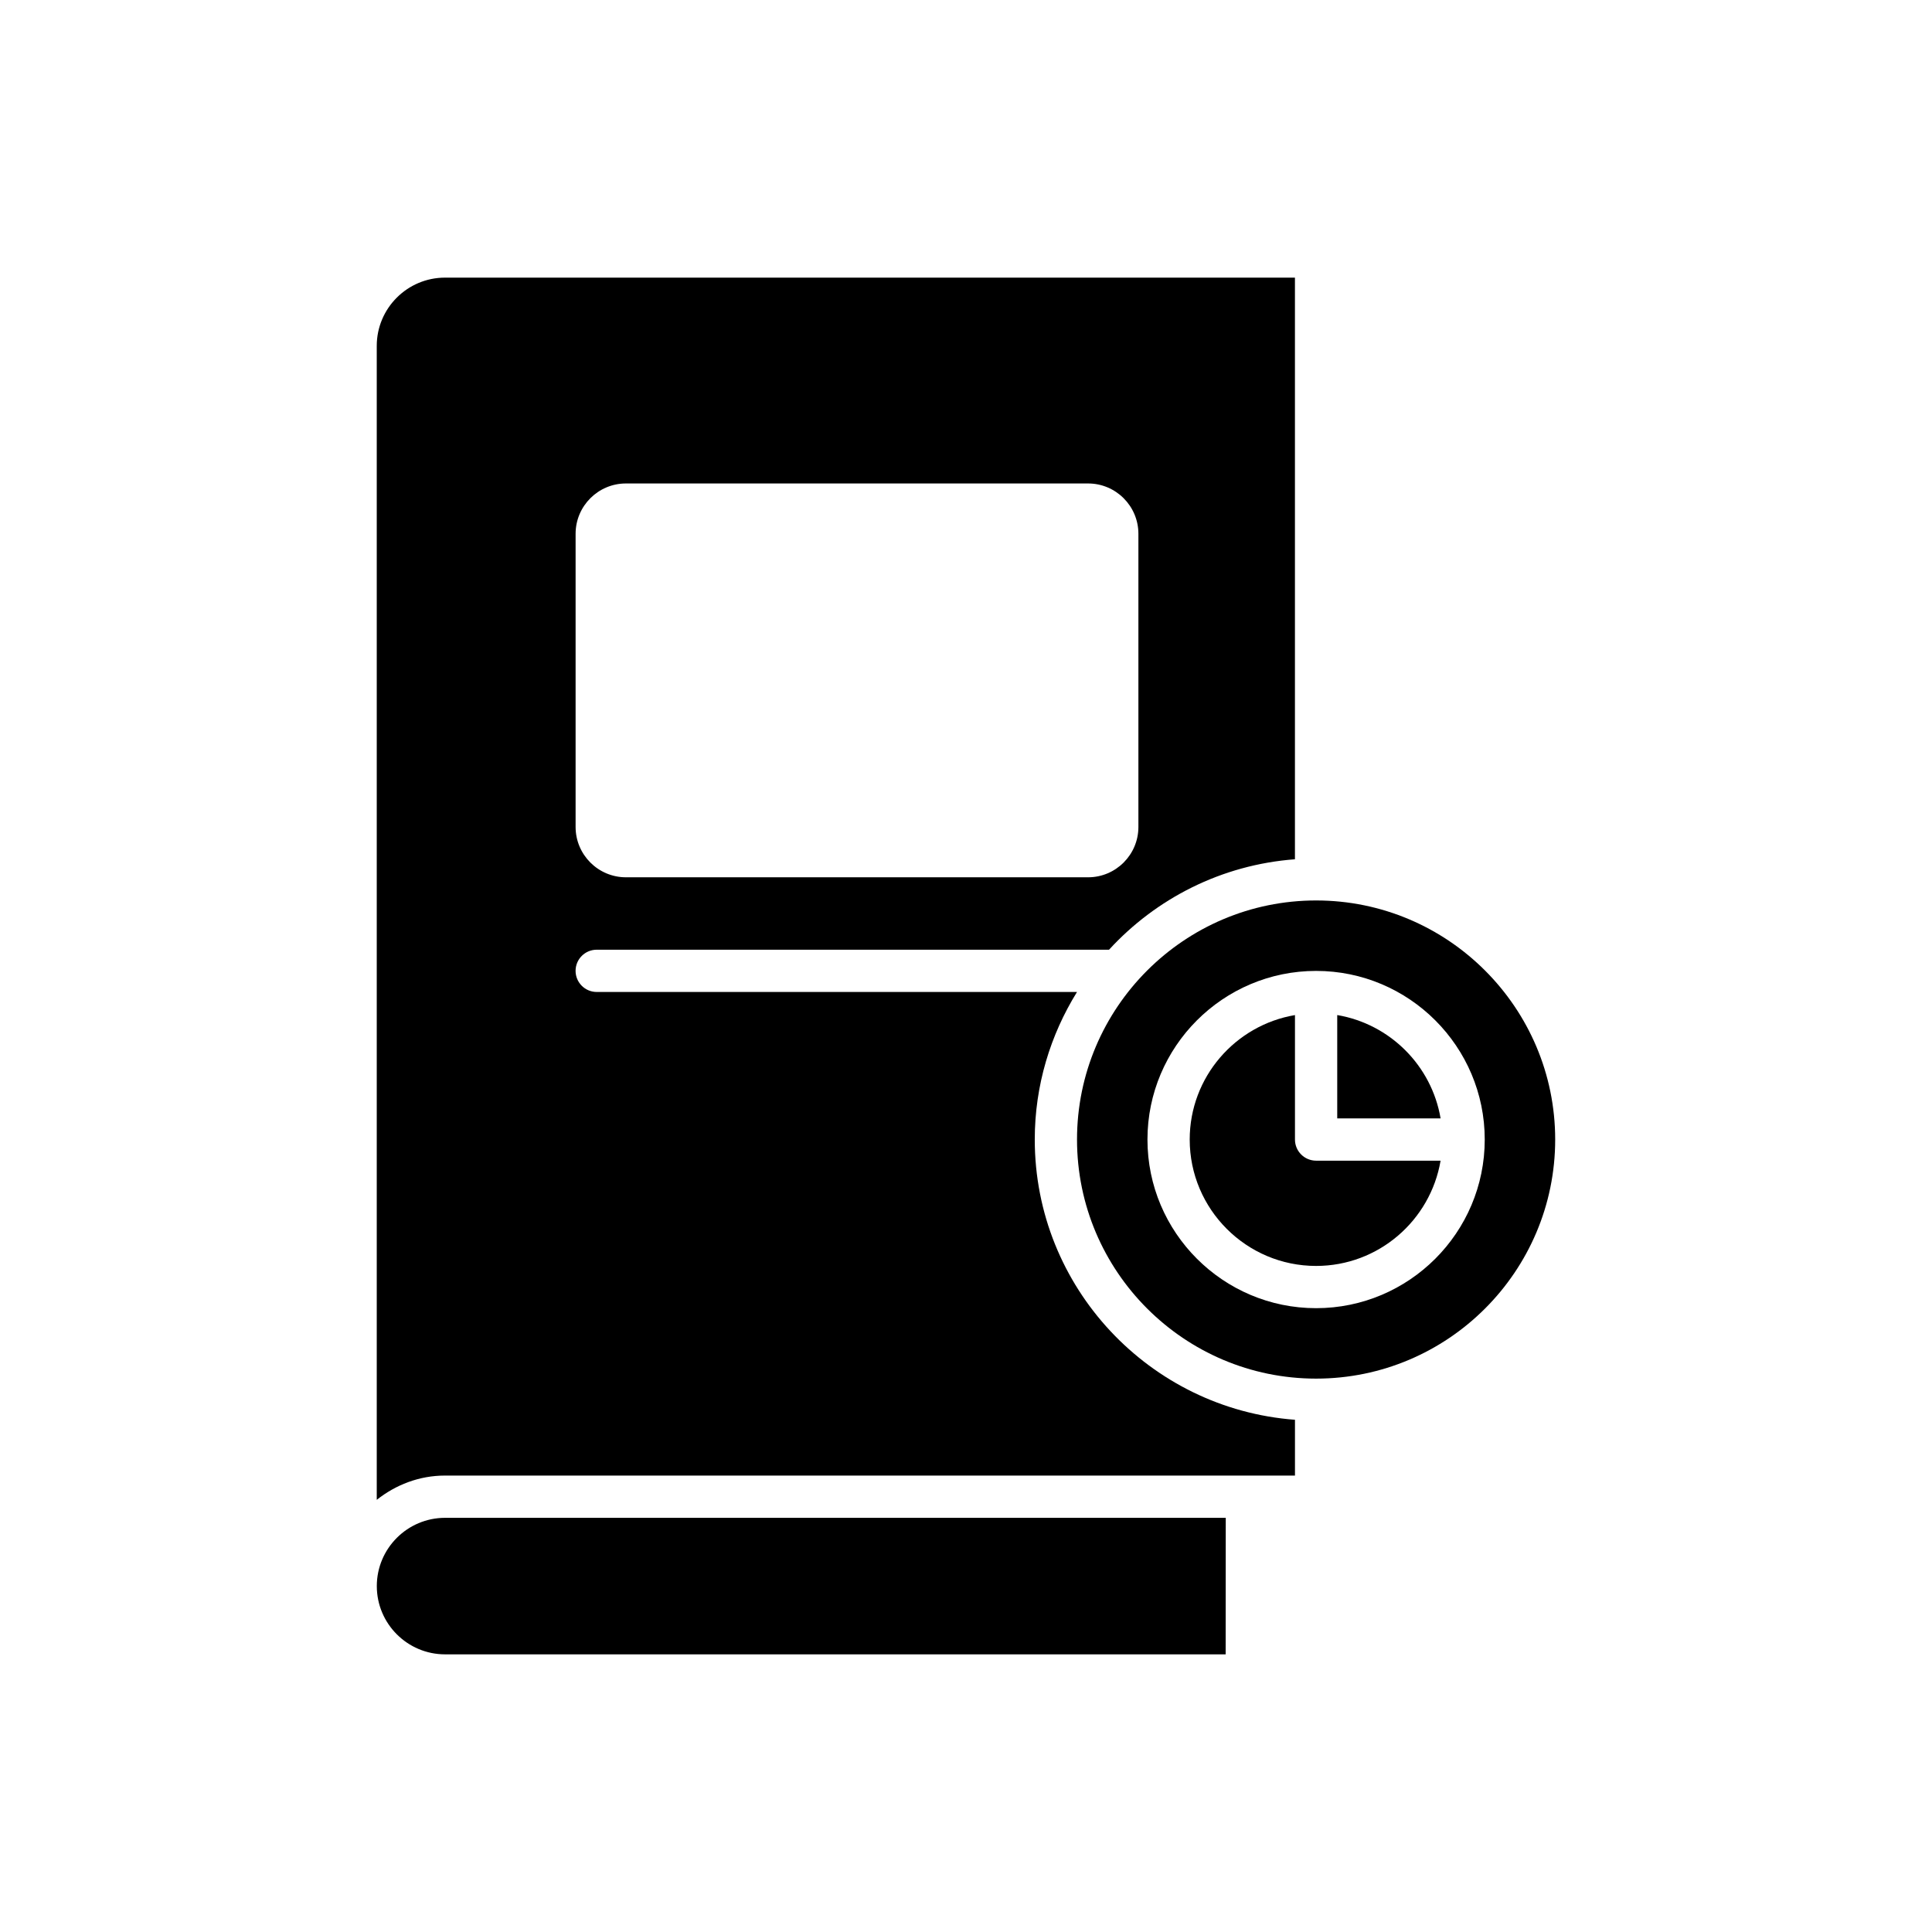
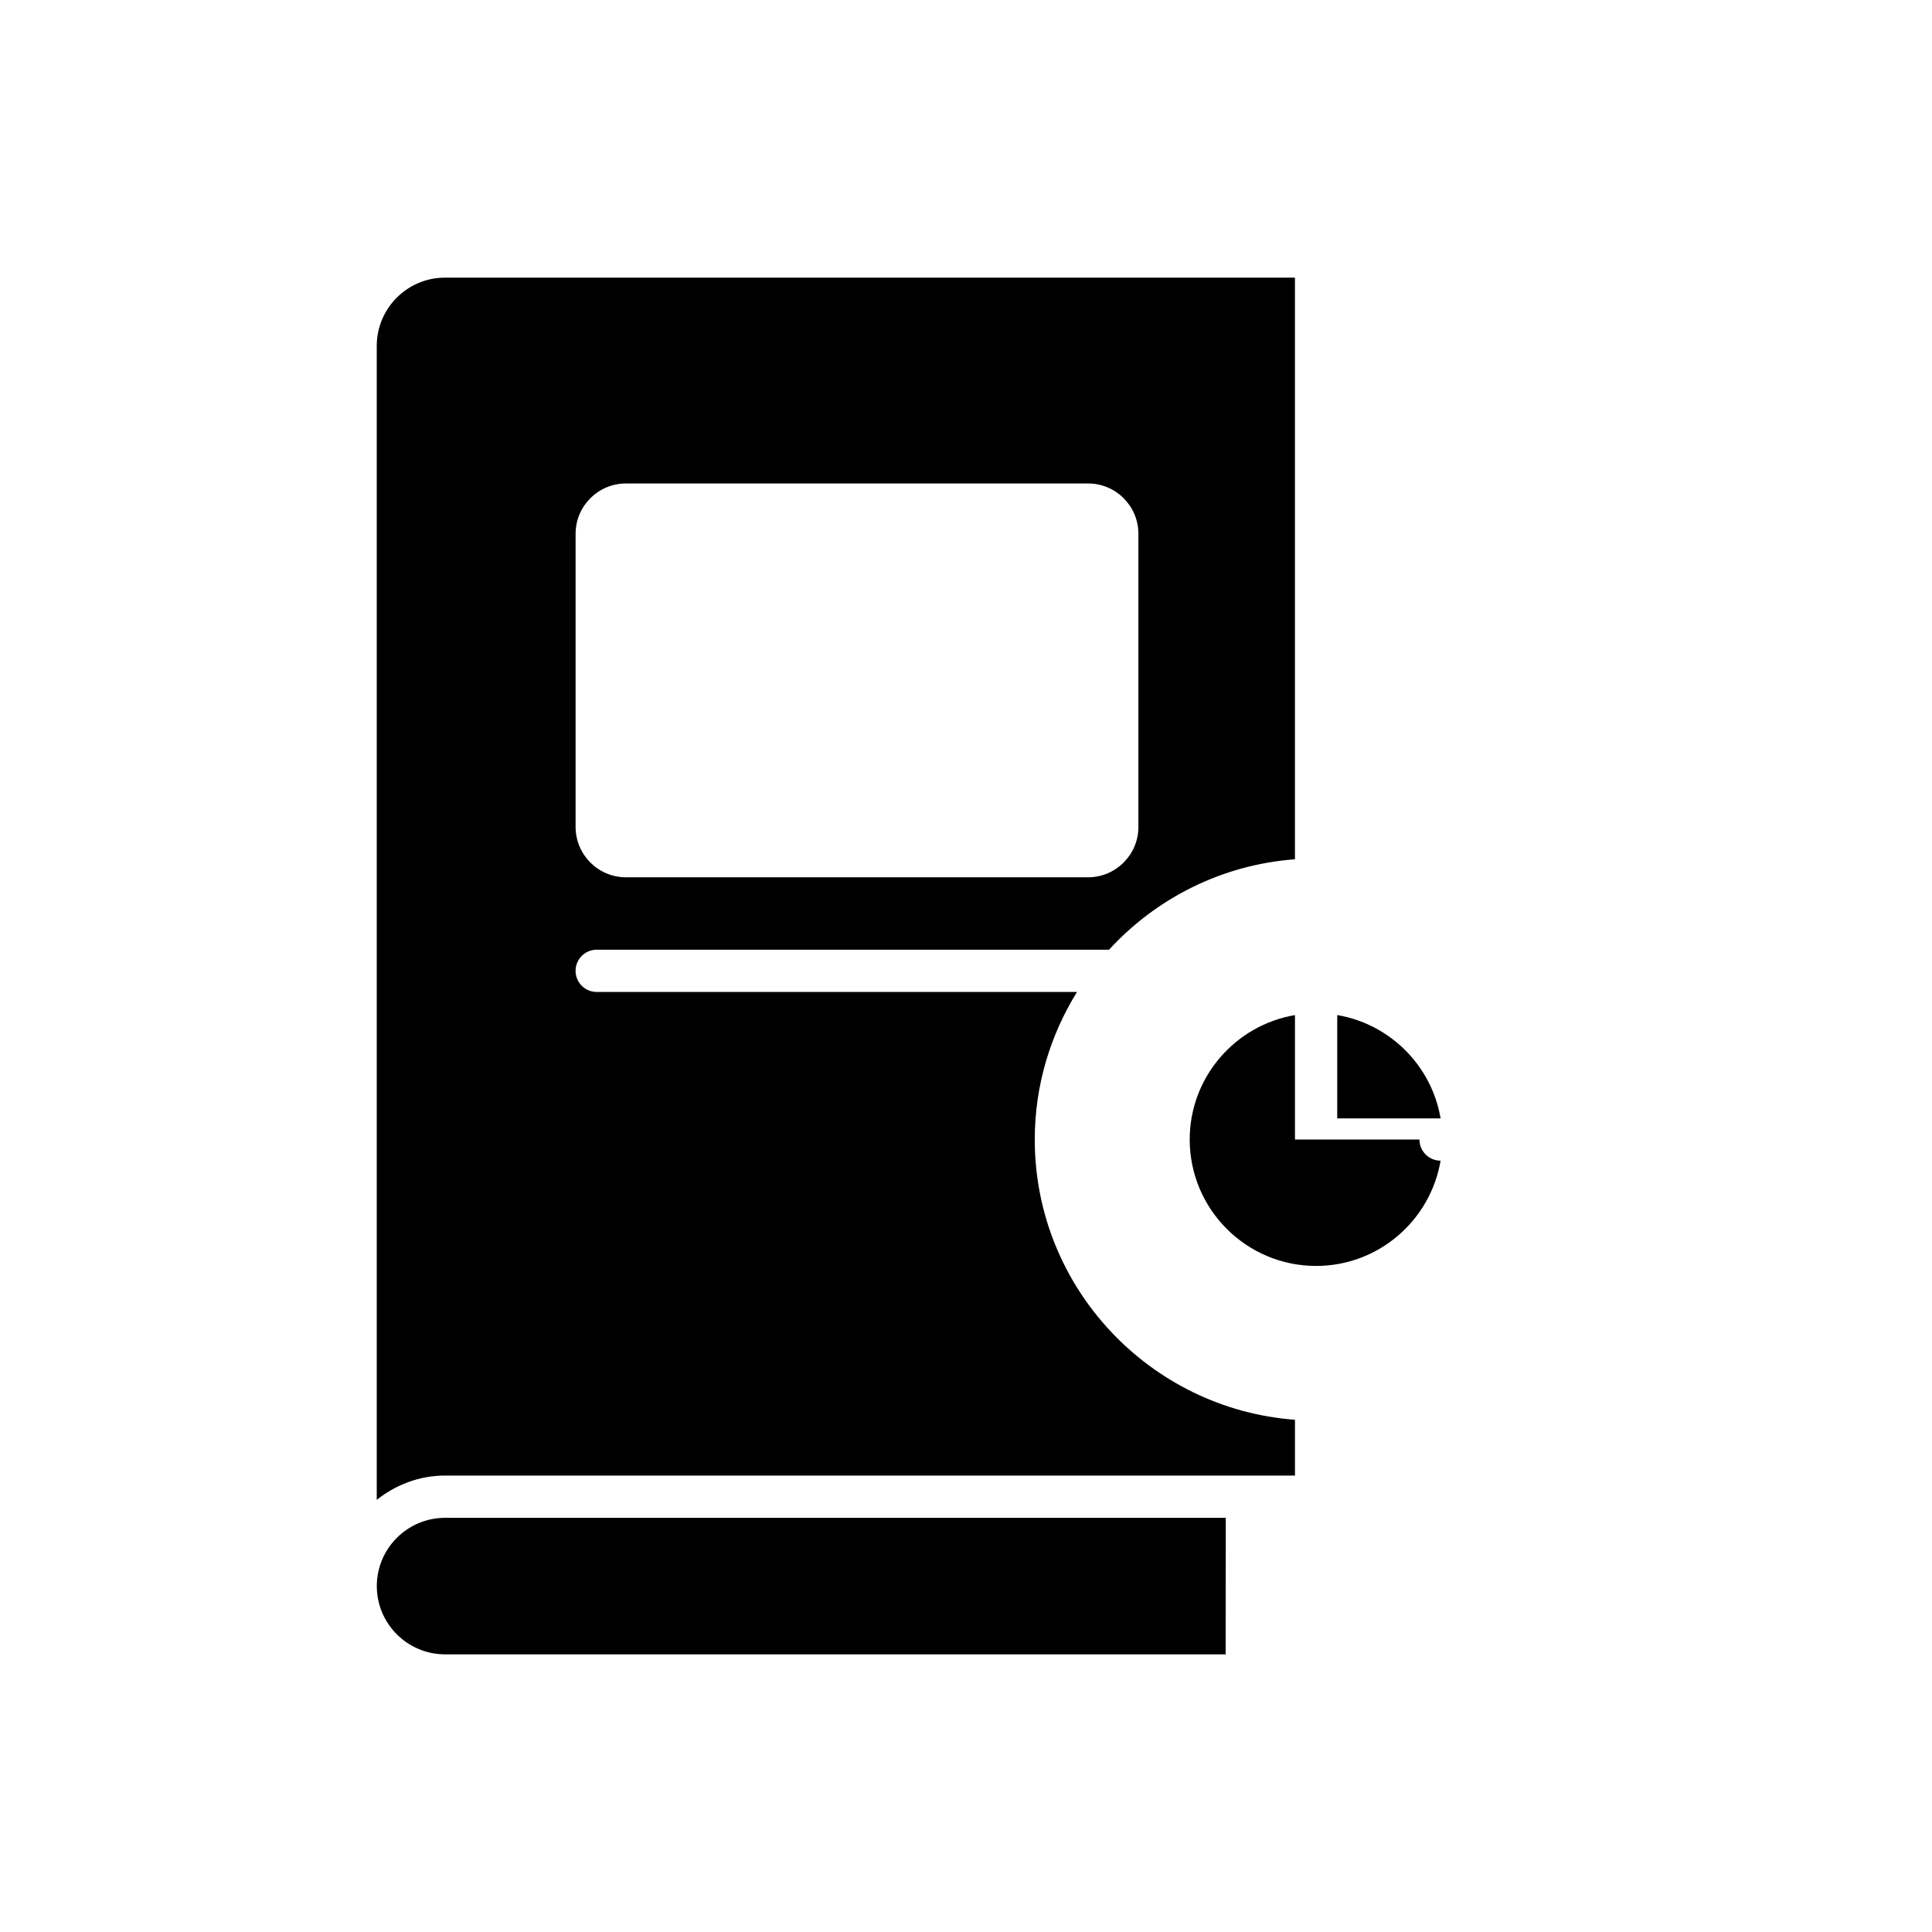
<svg xmlns="http://www.w3.org/2000/svg" fill="#000000" width="800px" height="800px" version="1.1" viewBox="144 144 512 512">
  <g>
    <path d="m261.95 582.42h206.86l0.027-36.18h-206.89c-9.973 0-18.09 8.117-18.09 18.09 0 9.977 8.117 18.09 18.09 18.09z" />
    <path d="m487.18 535.04v-14.785c-38.496-2.883-68.957-35.051-68.957-74.273 0-14.352 4.144-27.719 11.199-39.105l-127.29 0.004c-3.09 0-5.598-2.508-5.598-5.598s2.508-5.598 5.598-5.598h135.77c12.453-13.57 29.809-22.512 49.27-23.969v-154.14h-225.24c-9.973 0-18.09 8.117-18.09 18.09v305.81c4.996-3.965 11.23-6.434 18.09-6.434zm-190.64-249.58c0-7.352 5.984-13.336 13.336-13.336h122.48c7.352 0 13.332 5.984 13.332 13.336v77.695c0 7.352-5.981 13.336-13.332 13.336h-122.48c-7.352 0-13.336-5.984-13.336-13.336z" />
    <path d="m498.38 413v27.387h27.391c-2.367-13.98-13.406-25.016-27.391-27.387z" />
-     <path d="m487.18 445.99v-32.984c-15.809 2.676-27.895 16.43-27.895 32.984 0 18.469 15.023 33.496 33.496 33.496 16.559 0 30.312-12.086 32.988-27.895h-32.988c-3.094-0.004-5.602-2.512-5.602-5.602z" />
-     <path d="m492.78 382.63c-34.934 0-63.359 28.426-63.359 63.359 0 34.934 28.418 63.355 63.352 63.359 0 0 0.004-0.004 0.012-0.004l0.008 0.004c34.93-0.008 63.348-28.426 63.348-63.359 0-34.938-28.426-63.359-63.359-63.359zm0 108.05c-24.641 0-44.691-20.047-44.691-44.691 0-24.641 20.051-44.688 44.691-44.688s44.691 20.047 44.691 44.688c0 24.645-20.051 44.691-44.691 44.691z" />
+     <path d="m487.18 445.99v-32.984c-15.809 2.676-27.895 16.43-27.895 32.984 0 18.469 15.023 33.496 33.496 33.496 16.559 0 30.312-12.086 32.988-27.895c-3.094-0.004-5.602-2.512-5.602-5.602z" />
  </g>
</svg>